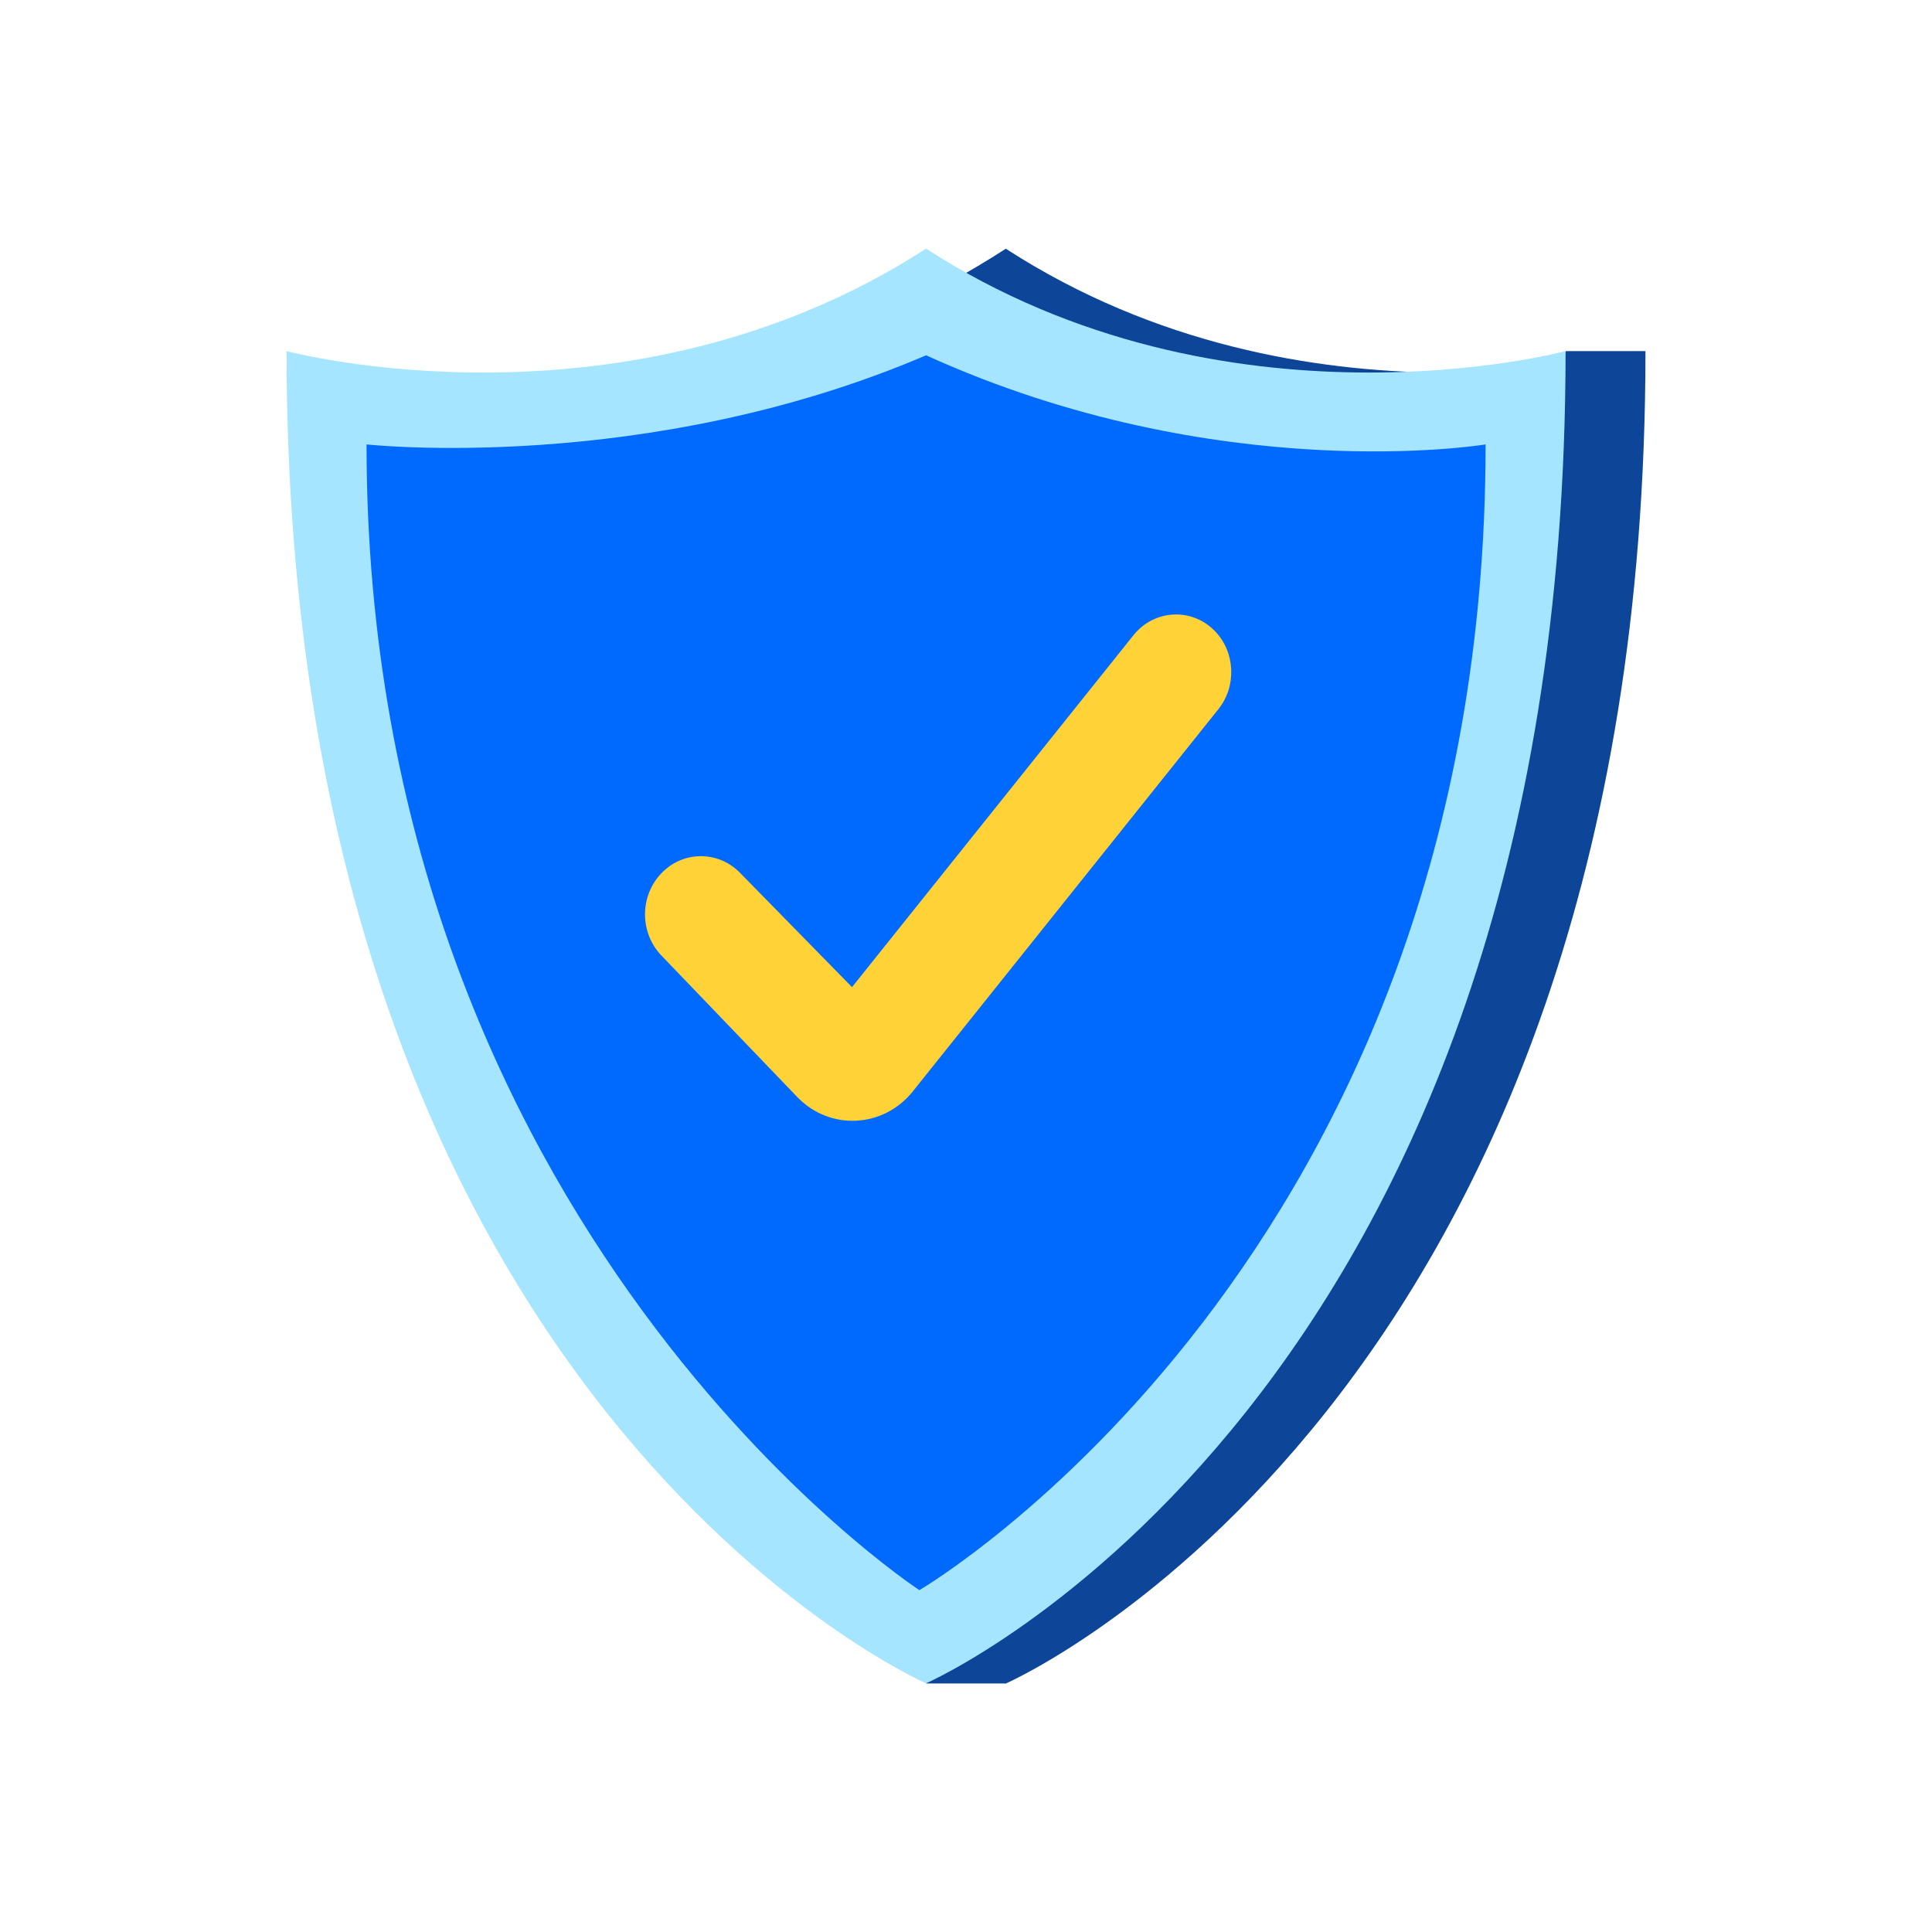
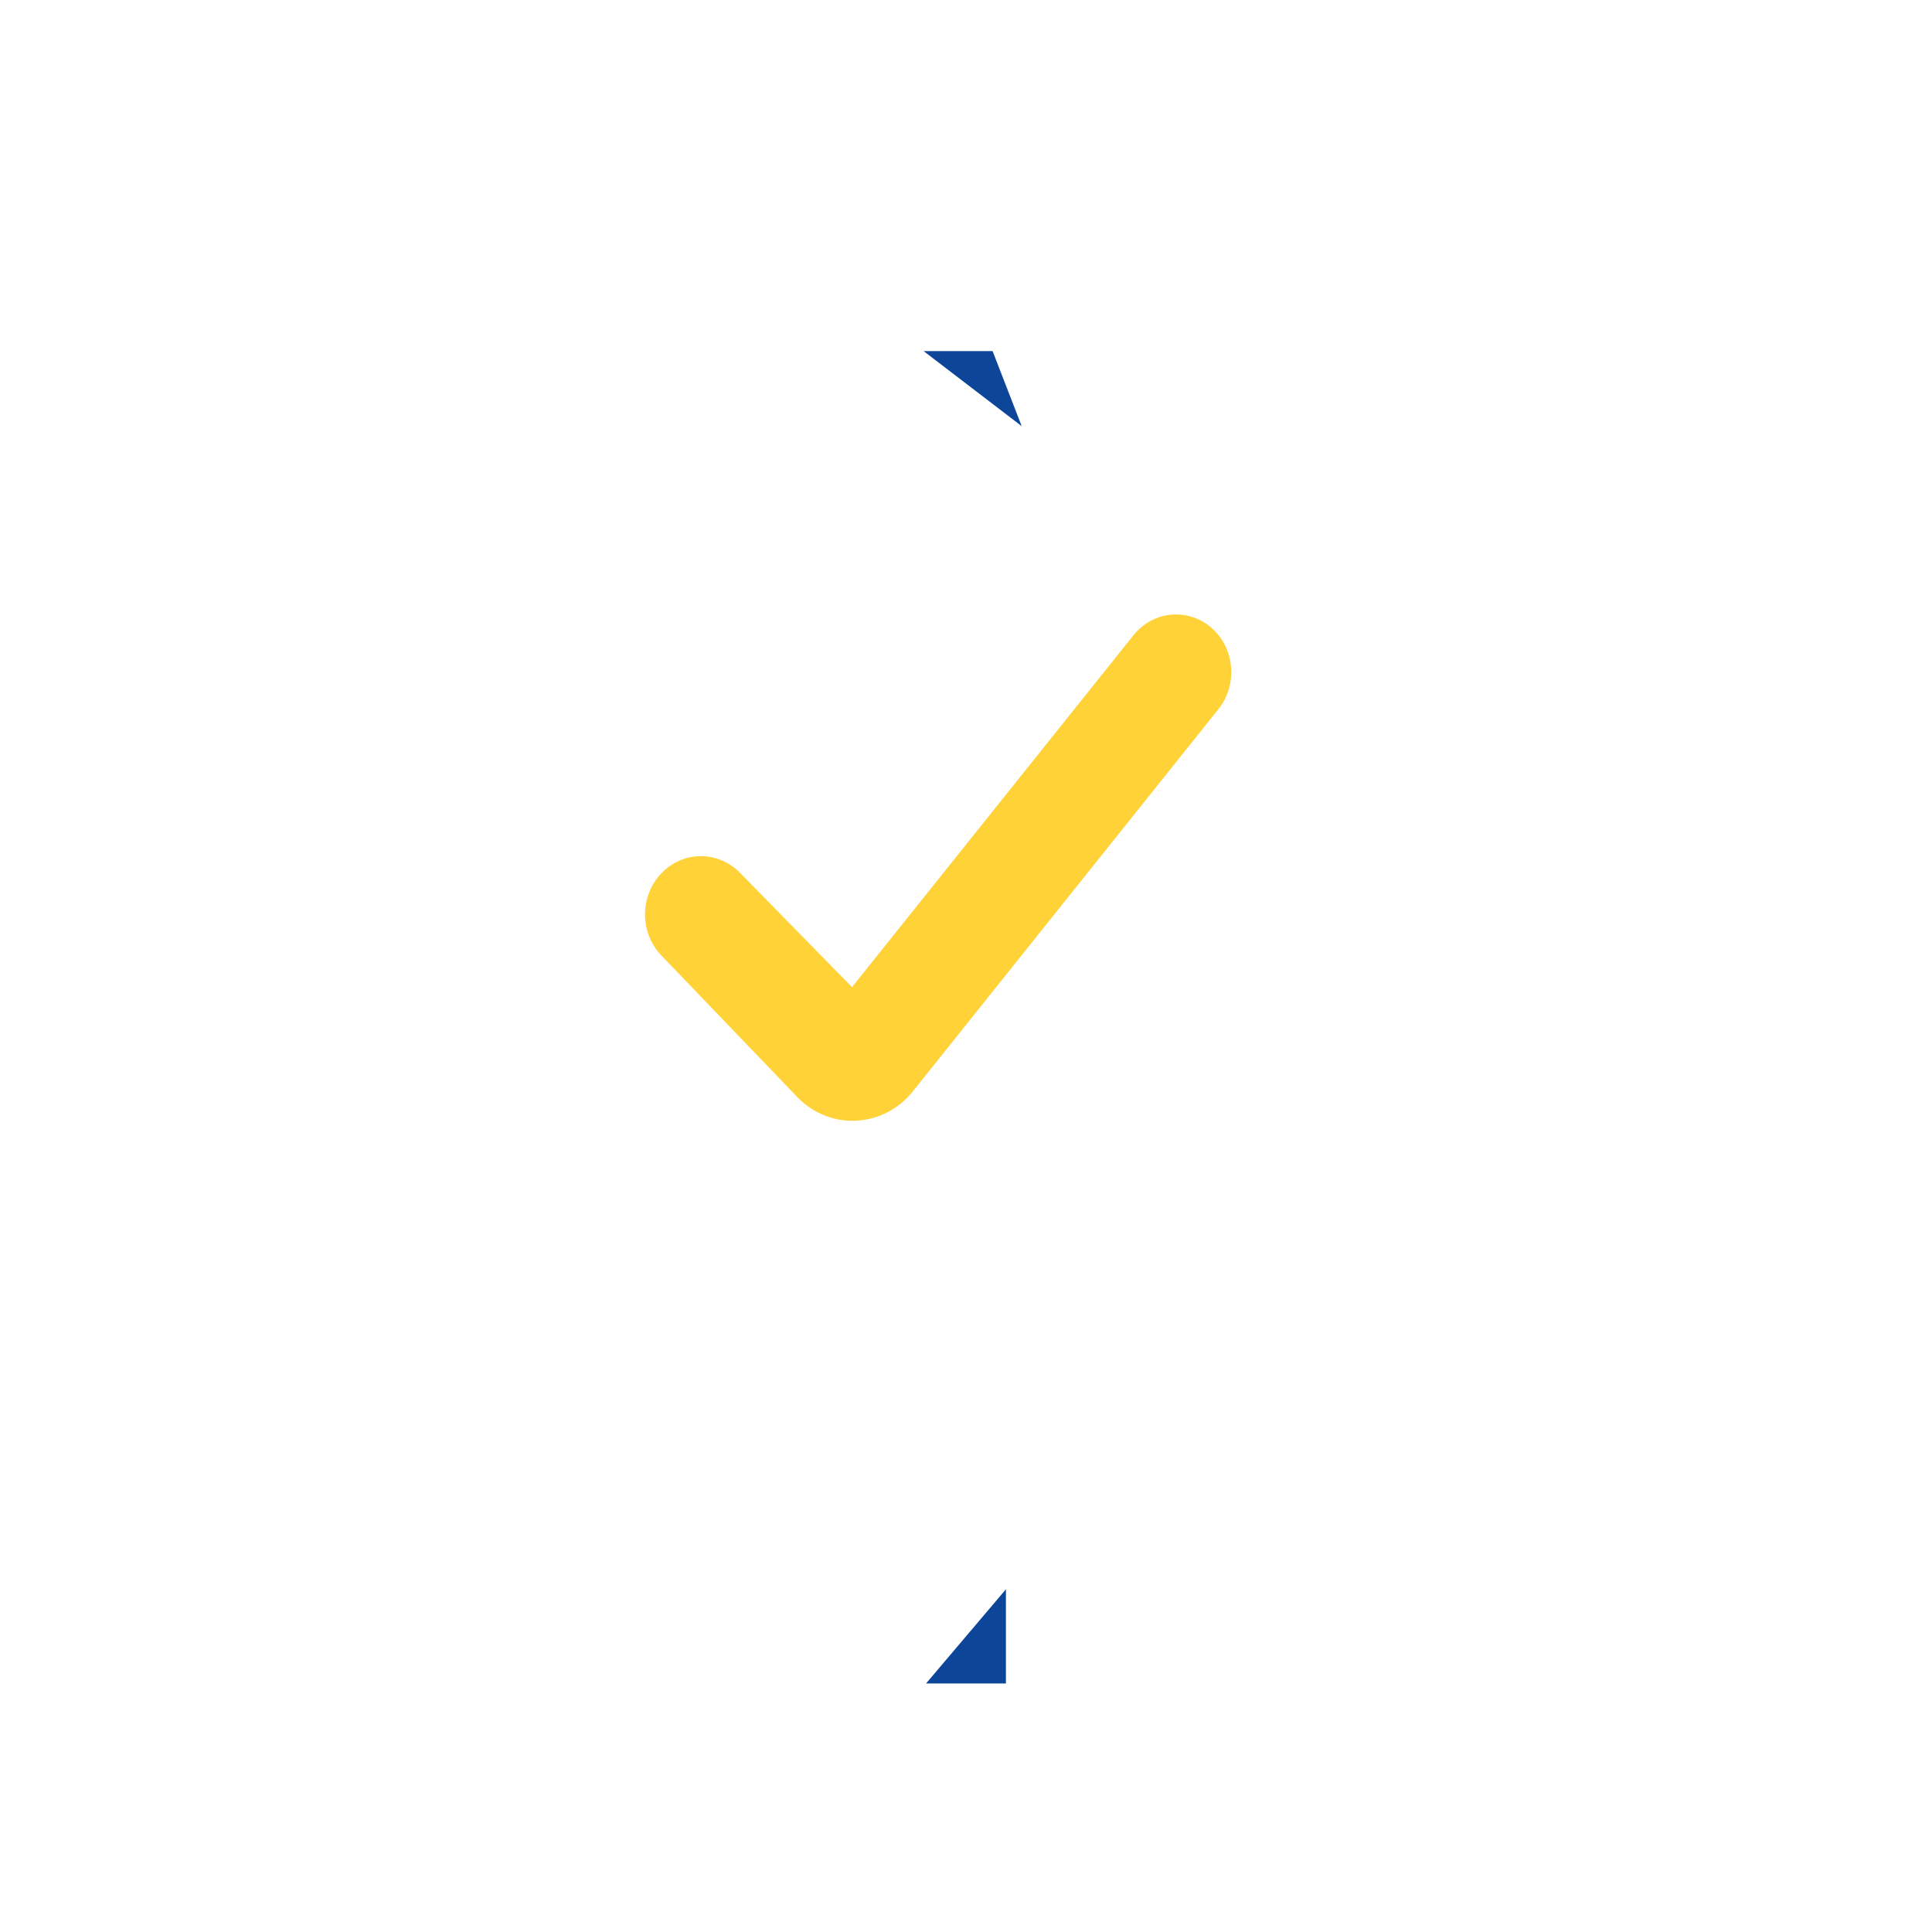
<svg xmlns="http://www.w3.org/2000/svg" width="115" height="115" viewBox="0 0 115 115" fill="none">
-   <path d="M59.877 14.8C42.056 26.325 22.26 23.832 22.26 23.832C22.26 86.525 59.877 100.206 59.877 100.206C59.877 100.206 97.944 83.592 97.944 20.907C97.944 20.907 77.699 26.333 59.877 14.809V14.8Z" fill="#0D4599" />
-   <path d="M93.189 20.899H97.942L94.043 23.832L92.758 22.693L93.189 20.899Z" fill="#0D4599" />
  <path d="M59.876 100.205H55.123L59.876 94.599V100.205Z" fill="#0D4599" />
  <path d="M54.977 20.899H59.083L60.816 25.367L54.977 20.899Z" fill="#0D4599" />
-   <path d="M55.123 14.8C37.302 26.325 17.057 20.899 17.057 20.899C17.057 83.592 55.123 100.197 55.123 100.197C55.123 100.197 93.189 83.583 93.189 20.899C93.189 20.899 72.944 26.325 55.123 14.8Z" fill="#A6E5FF" />
-   <path d="M55.123 21.149C38.466 28.283 21.818 26.454 21.818 26.454C21.818 73.163 54.726 94.651 54.726 94.651C54.726 94.651 88.428 74.958 88.428 26.454C88.428 26.454 72.565 29.076 55.123 21.149Z" fill="#006AFF" />
  <path d="M72.331 37.581C70.96 36.15 68.708 36.262 67.466 37.814L50.715 58.758L44.047 51.952C42.744 50.624 40.657 50.633 39.371 51.978C38.069 53.332 38.069 55.523 39.371 56.878L47.445 65.288C49.386 67.315 52.578 67.16 54.337 64.96L72.529 42.205C73.616 40.842 73.53 38.832 72.331 37.581Z" fill="#FFD237" />
</svg>